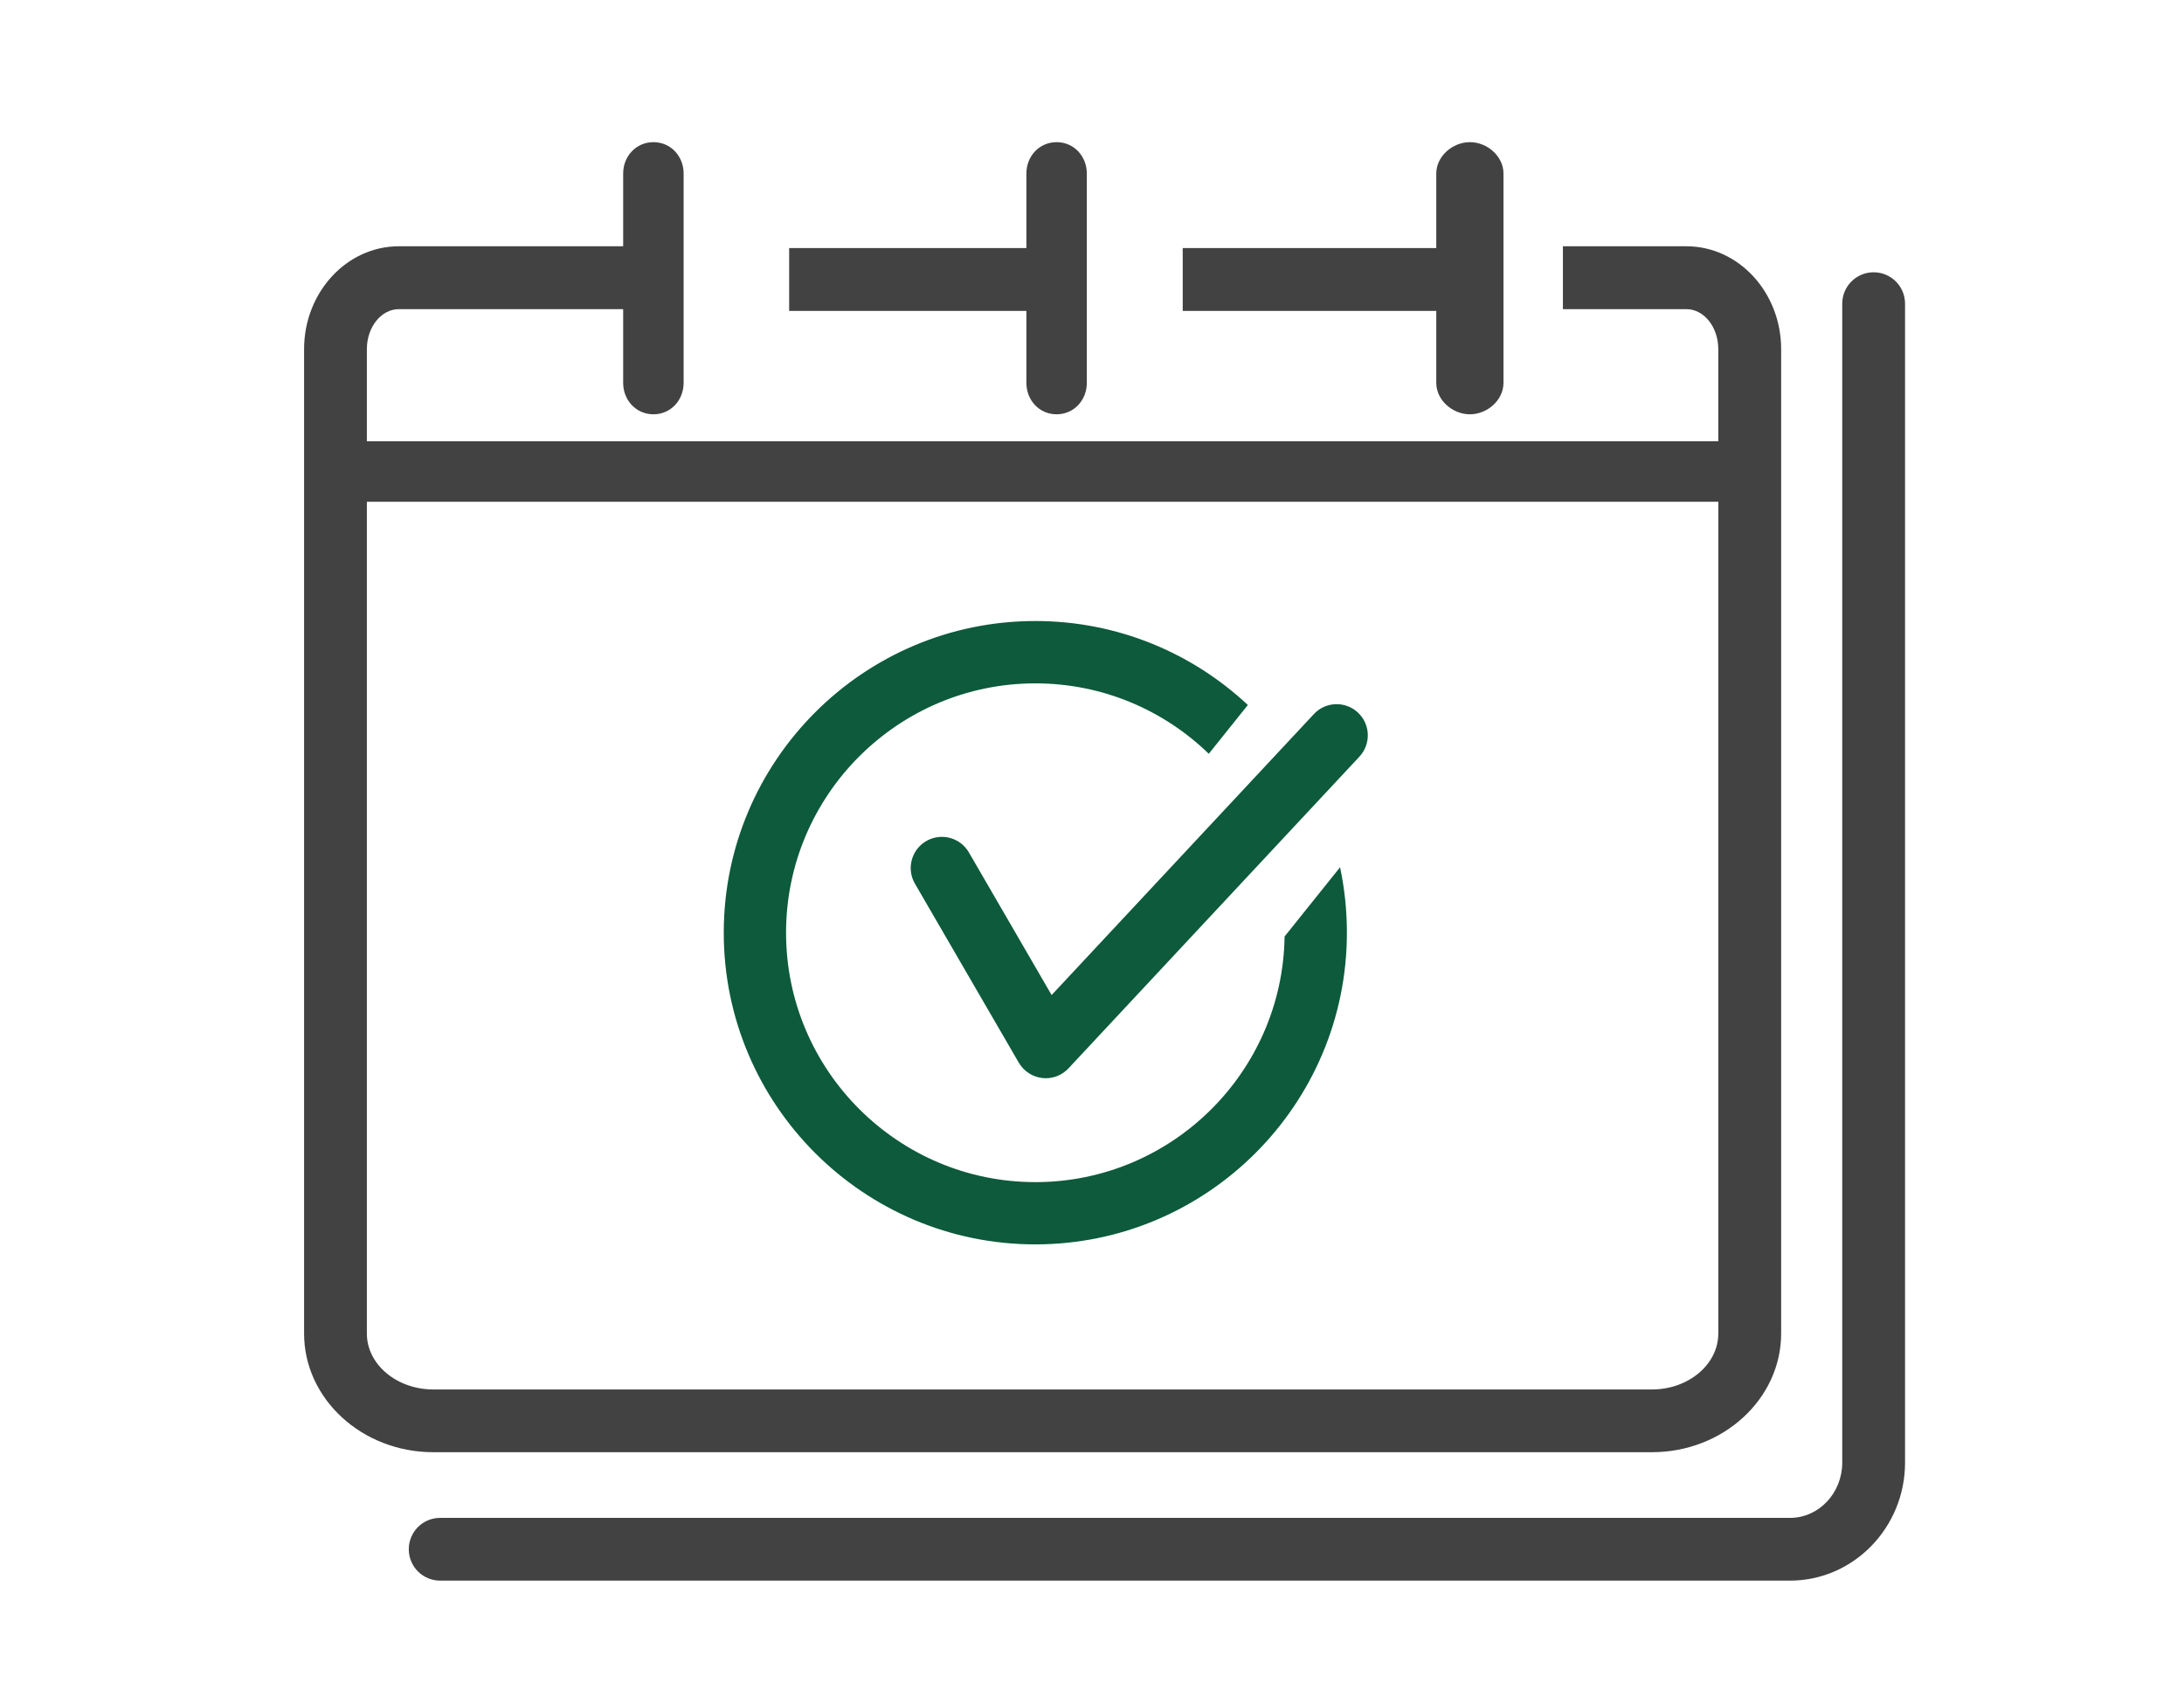
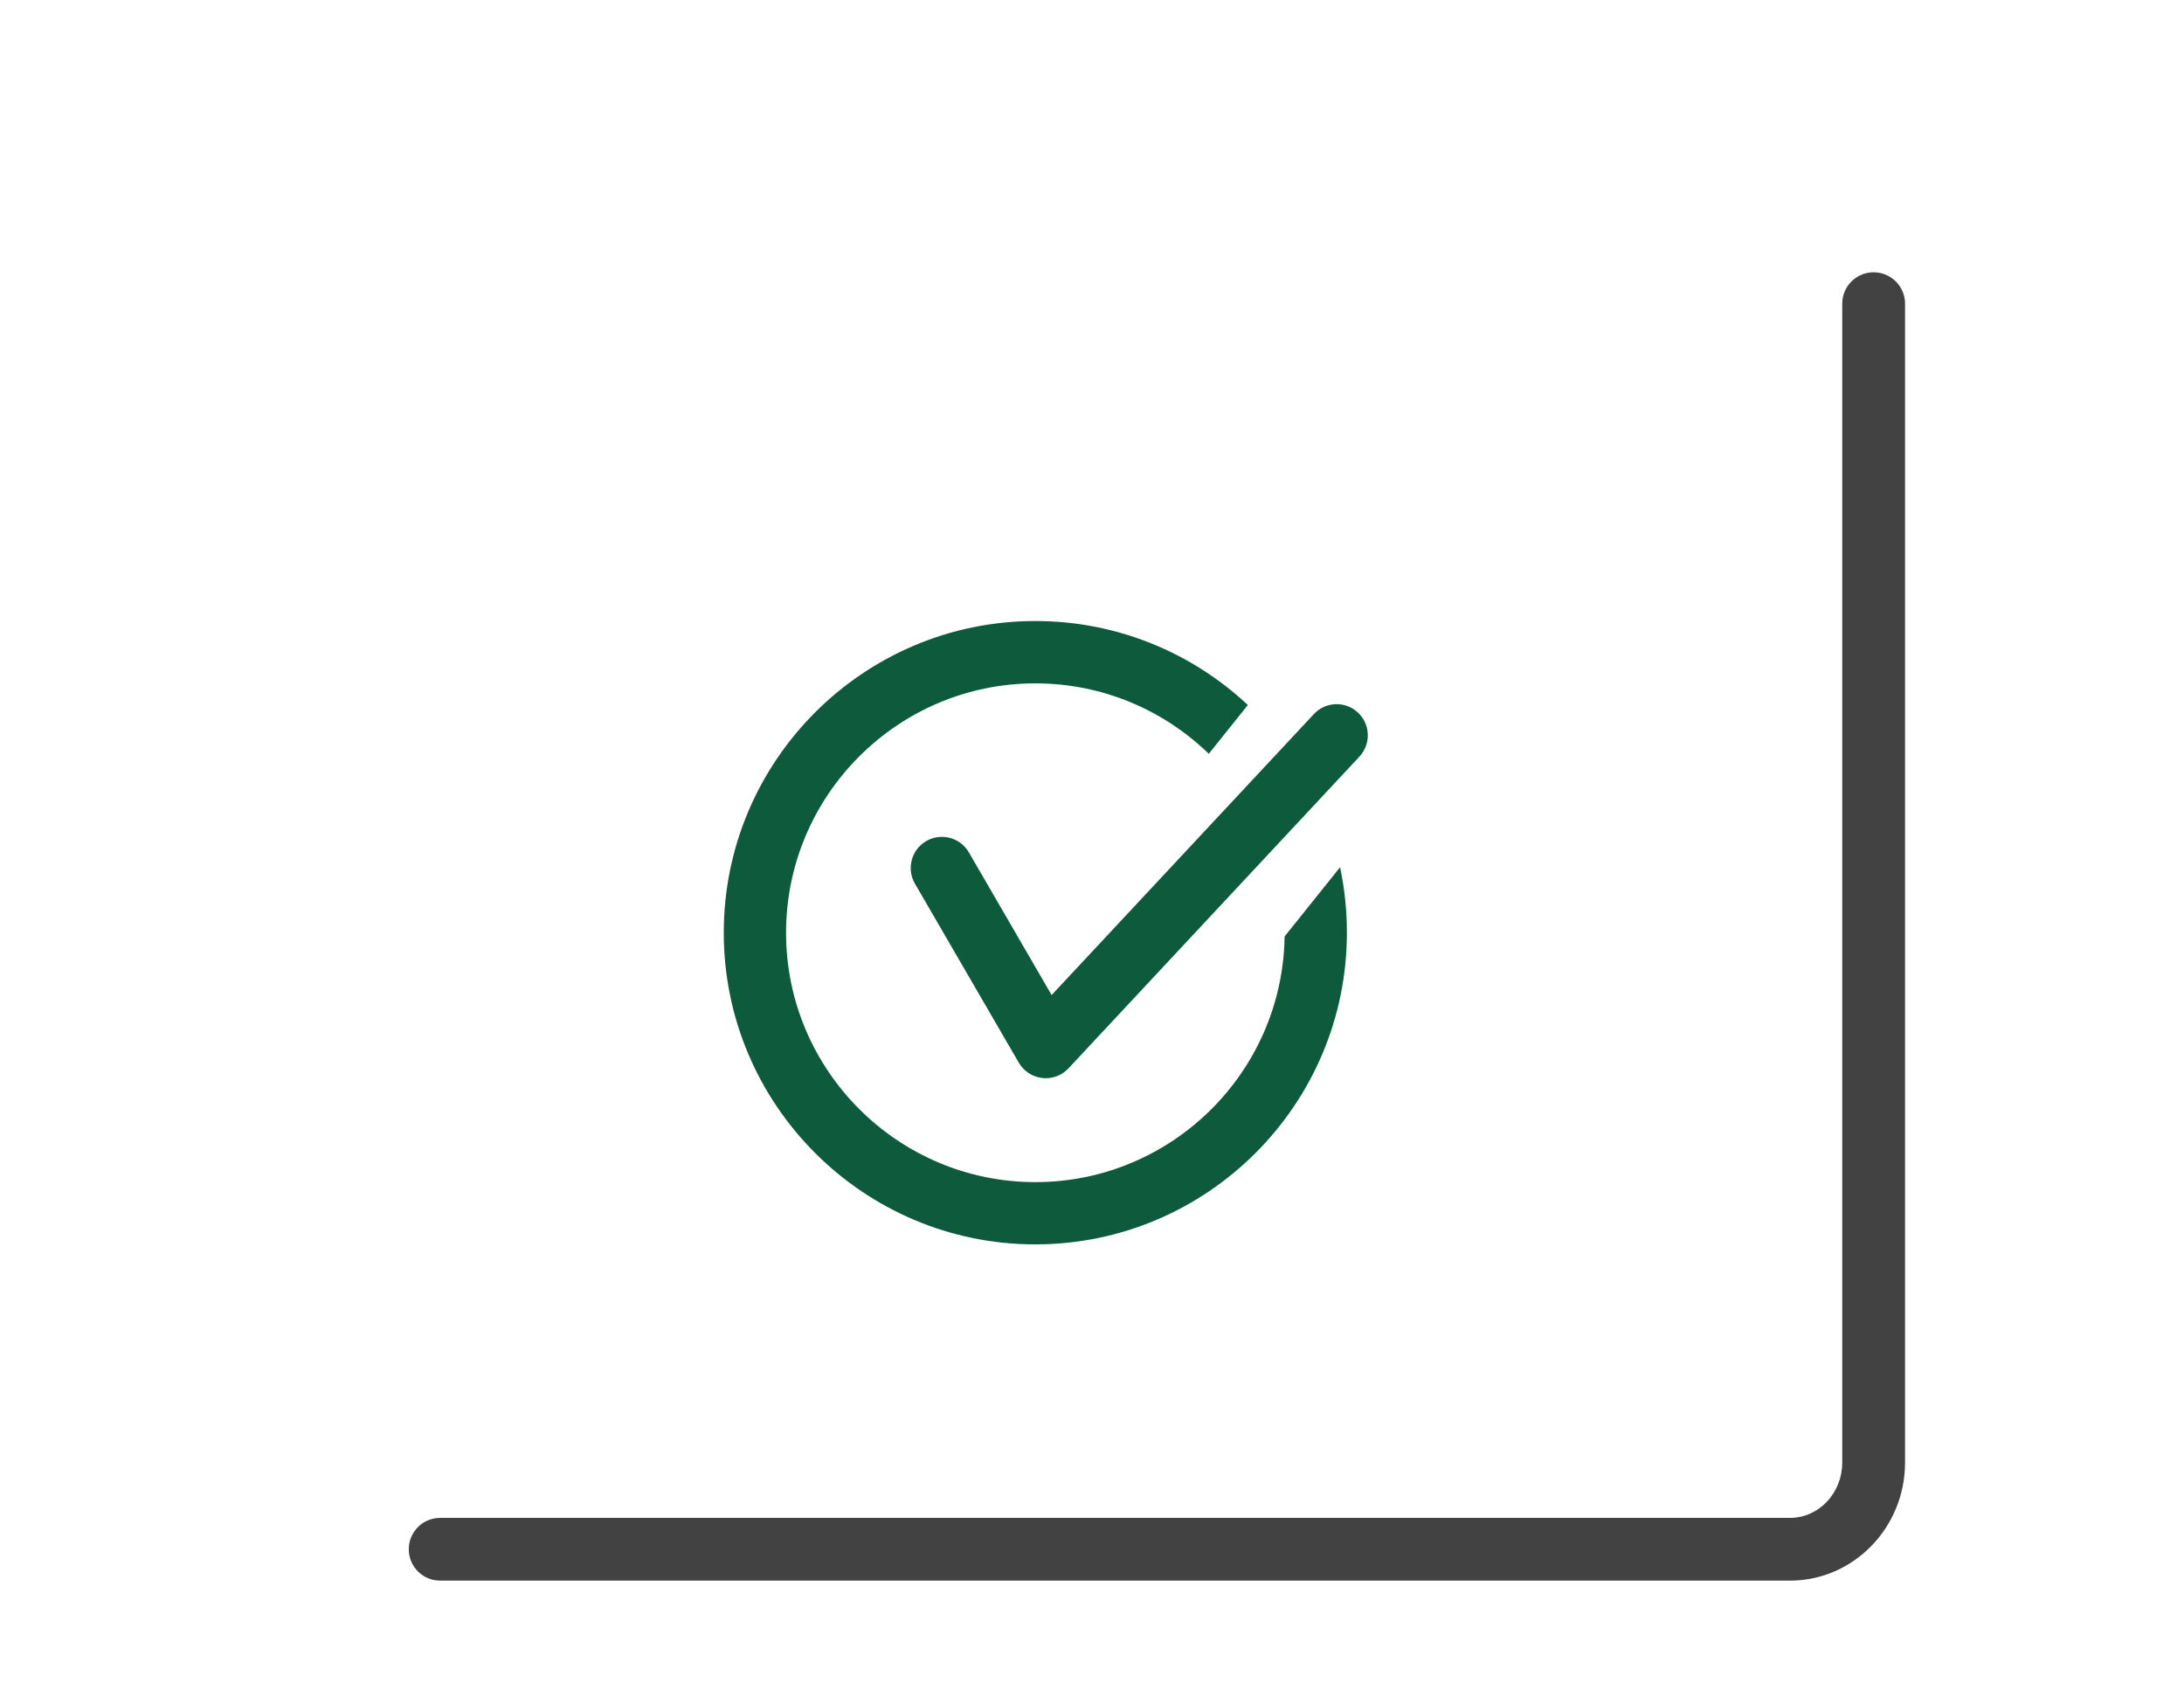
<svg xmlns="http://www.w3.org/2000/svg" version="1.1" id="Layer_1" x="0px" y="0px" width="82.833px" height="64.333px" viewBox="0 0 82.833 64.333" style="enable-background:new 0 0 82.833 64.333;" xml:space="preserve">
  <g>
-     <path style="fill:#424242;" d="M63.961,9.338h-4.684v2.384h4.684c0.668,0,1.209,0.68,1.209,1.518v3.492H13.914V13.24   c0-0.838,0.545-1.518,1.213-1.518h8.508v2.796c0,0.656,0.49,1.191,1.148,1.191c0.656,0,1.145-0.535,1.145-1.191V6.58   c0-0.656-0.488-1.19-1.145-1.19c-0.658,0-1.148,0.534-1.148,1.19v2.758h-8.508c-1.982,0-3.594,1.75-3.594,3.901v37.323   c0,2.481,2.199,4.501,4.902,4.501h46.219c2.699,0,4.9-2.02,4.9-4.501V13.239C67.554,11.088,65.943,9.338,63.961,9.338z    M65.17,50.563c0,1.17-1.129,2.121-2.518,2.121H16.435c-1.389,0-2.521-0.951-2.521-2.121V19.025h51.258v31.538H65.17z" />
-     <path style="fill:#424242;" d="M57.023,6.58v7.938c0,0.656-0.617,1.191-1.274,1.191c-0.658,0-1.275-0.535-1.275-1.191v-2.73h-9.617   V9.406h9.617V6.58c0-0.656,0.617-1.19,1.275-1.19C56.406,5.39,57.023,5.924,57.023,6.58z" />
-     <path style="fill:#424242;" d="M41.22,6.58v7.938c0,0.656-0.49,1.191-1.146,1.191c-0.658,0-1.146-0.535-1.146-1.191v-2.73H29.93   V9.406h8.998V6.58c0-0.656,0.488-1.19,1.146-1.19C40.73,5.39,41.22,5.924,41.22,6.58z" />
    <path style="fill:#424242;" d="M67.89,59.932H16.693c-0.658,0-1.189-0.532-1.189-1.189c0-0.658,0.531-1.19,1.189-1.19H67.89   c1.092,0,1.981-0.94,1.981-2.095V11.514c0-0.658,0.533-1.19,1.191-1.19s1.191,0.532,1.191,1.19v43.941   C72.254,57.924,70.295,59.932,67.89,59.932z" />
    <path style="fill:#0D5A3C;" d="M50.825,32.883l-2.104,2.625c-0.074,5.147-4.283,9.314-9.453,9.314   c-5.211,0-9.455-4.242-9.455-9.455c0-5.216,4.244-9.456,9.455-9.456c2.557,0,4.877,1.02,6.578,2.67l1.481-1.85   c-2.111-1.975-4.947-3.184-8.061-3.184c-6.516,0-11.816,5.302-11.816,11.818c0,6.518,5.301,11.818,11.816,11.818   c6.518,0,11.818-5.301,11.818-11.818C51.084,34.516,50.995,33.683,50.825,32.883z" />
    <path style="fill:#0D5A3C;" d="M39.662,40.883c-0.043,0-0.088-0.004-0.133-0.008c-0.369-0.043-0.701-0.258-0.889-0.582   l-3.939-6.787c-0.328-0.564-0.135-1.288,0.428-1.615c0.564-0.328,1.289-0.136,1.617,0.428l3.139,5.41l9.946-10.653   c0.444-0.478,1.192-0.504,1.67-0.059c0.479,0.446,0.502,1.194,0.059,1.671L40.527,40.506C40.3,40.749,39.988,40.883,39.662,40.883z   " />
  </g>
</svg>